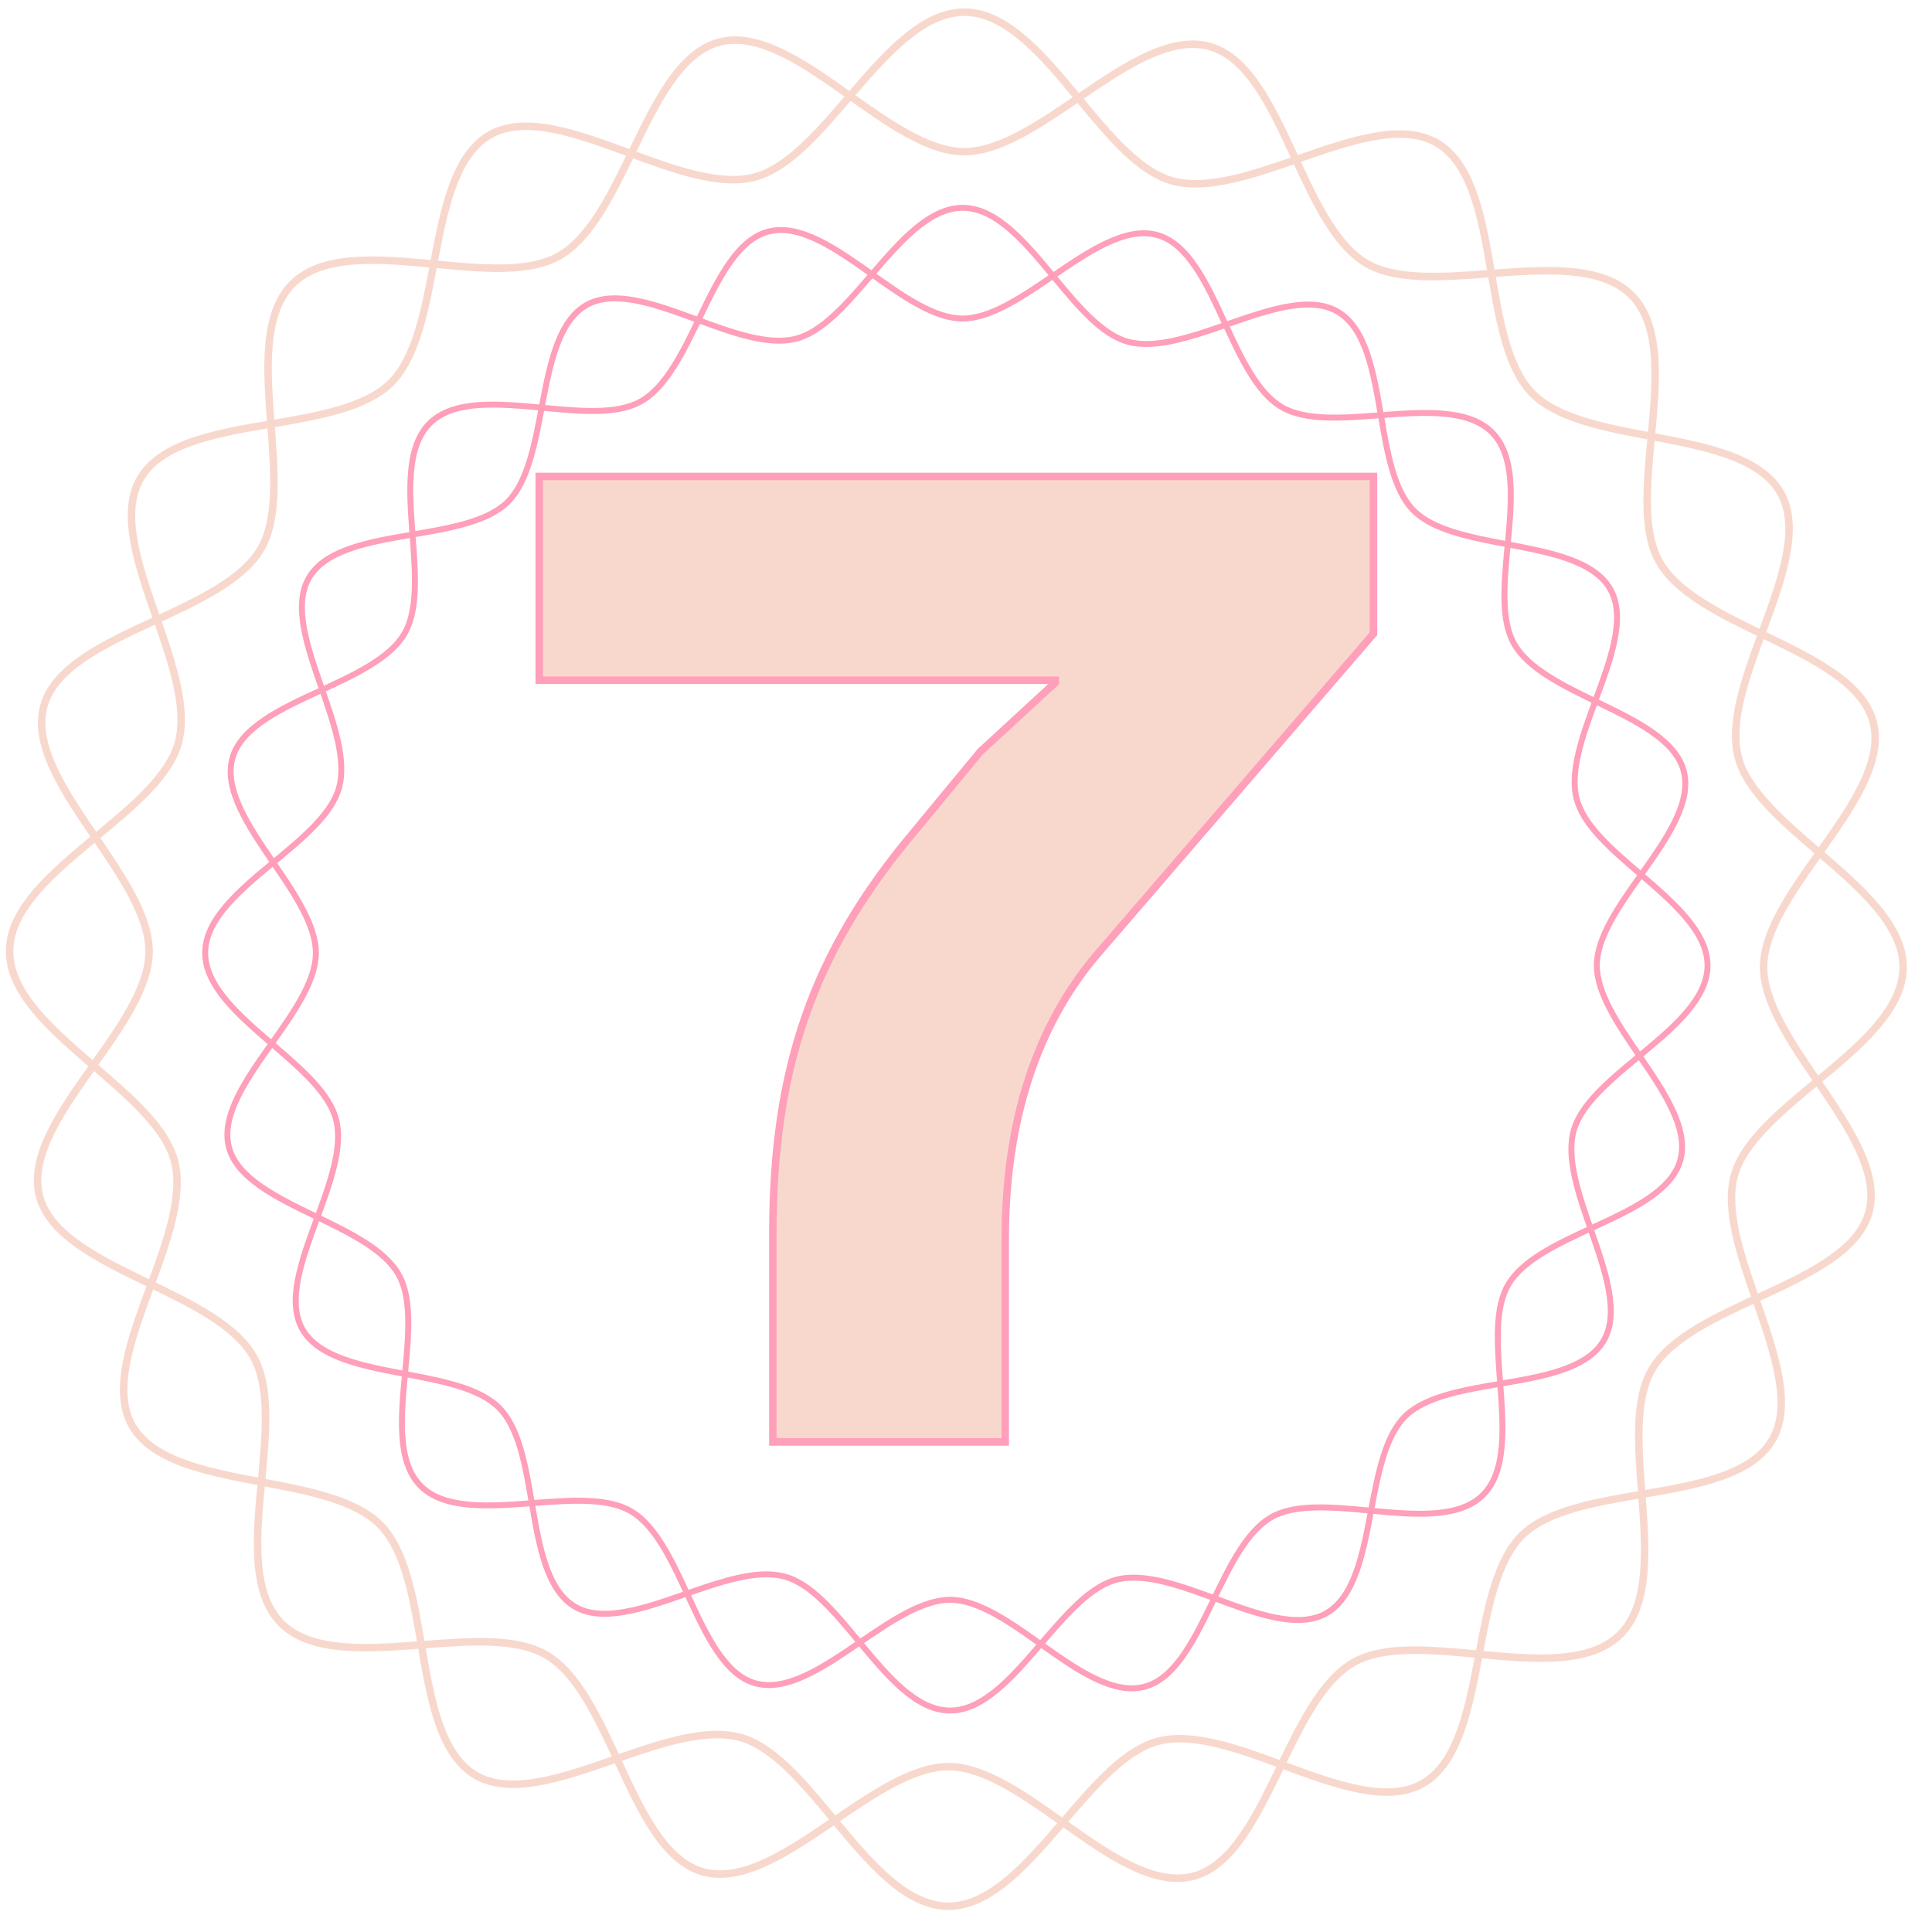
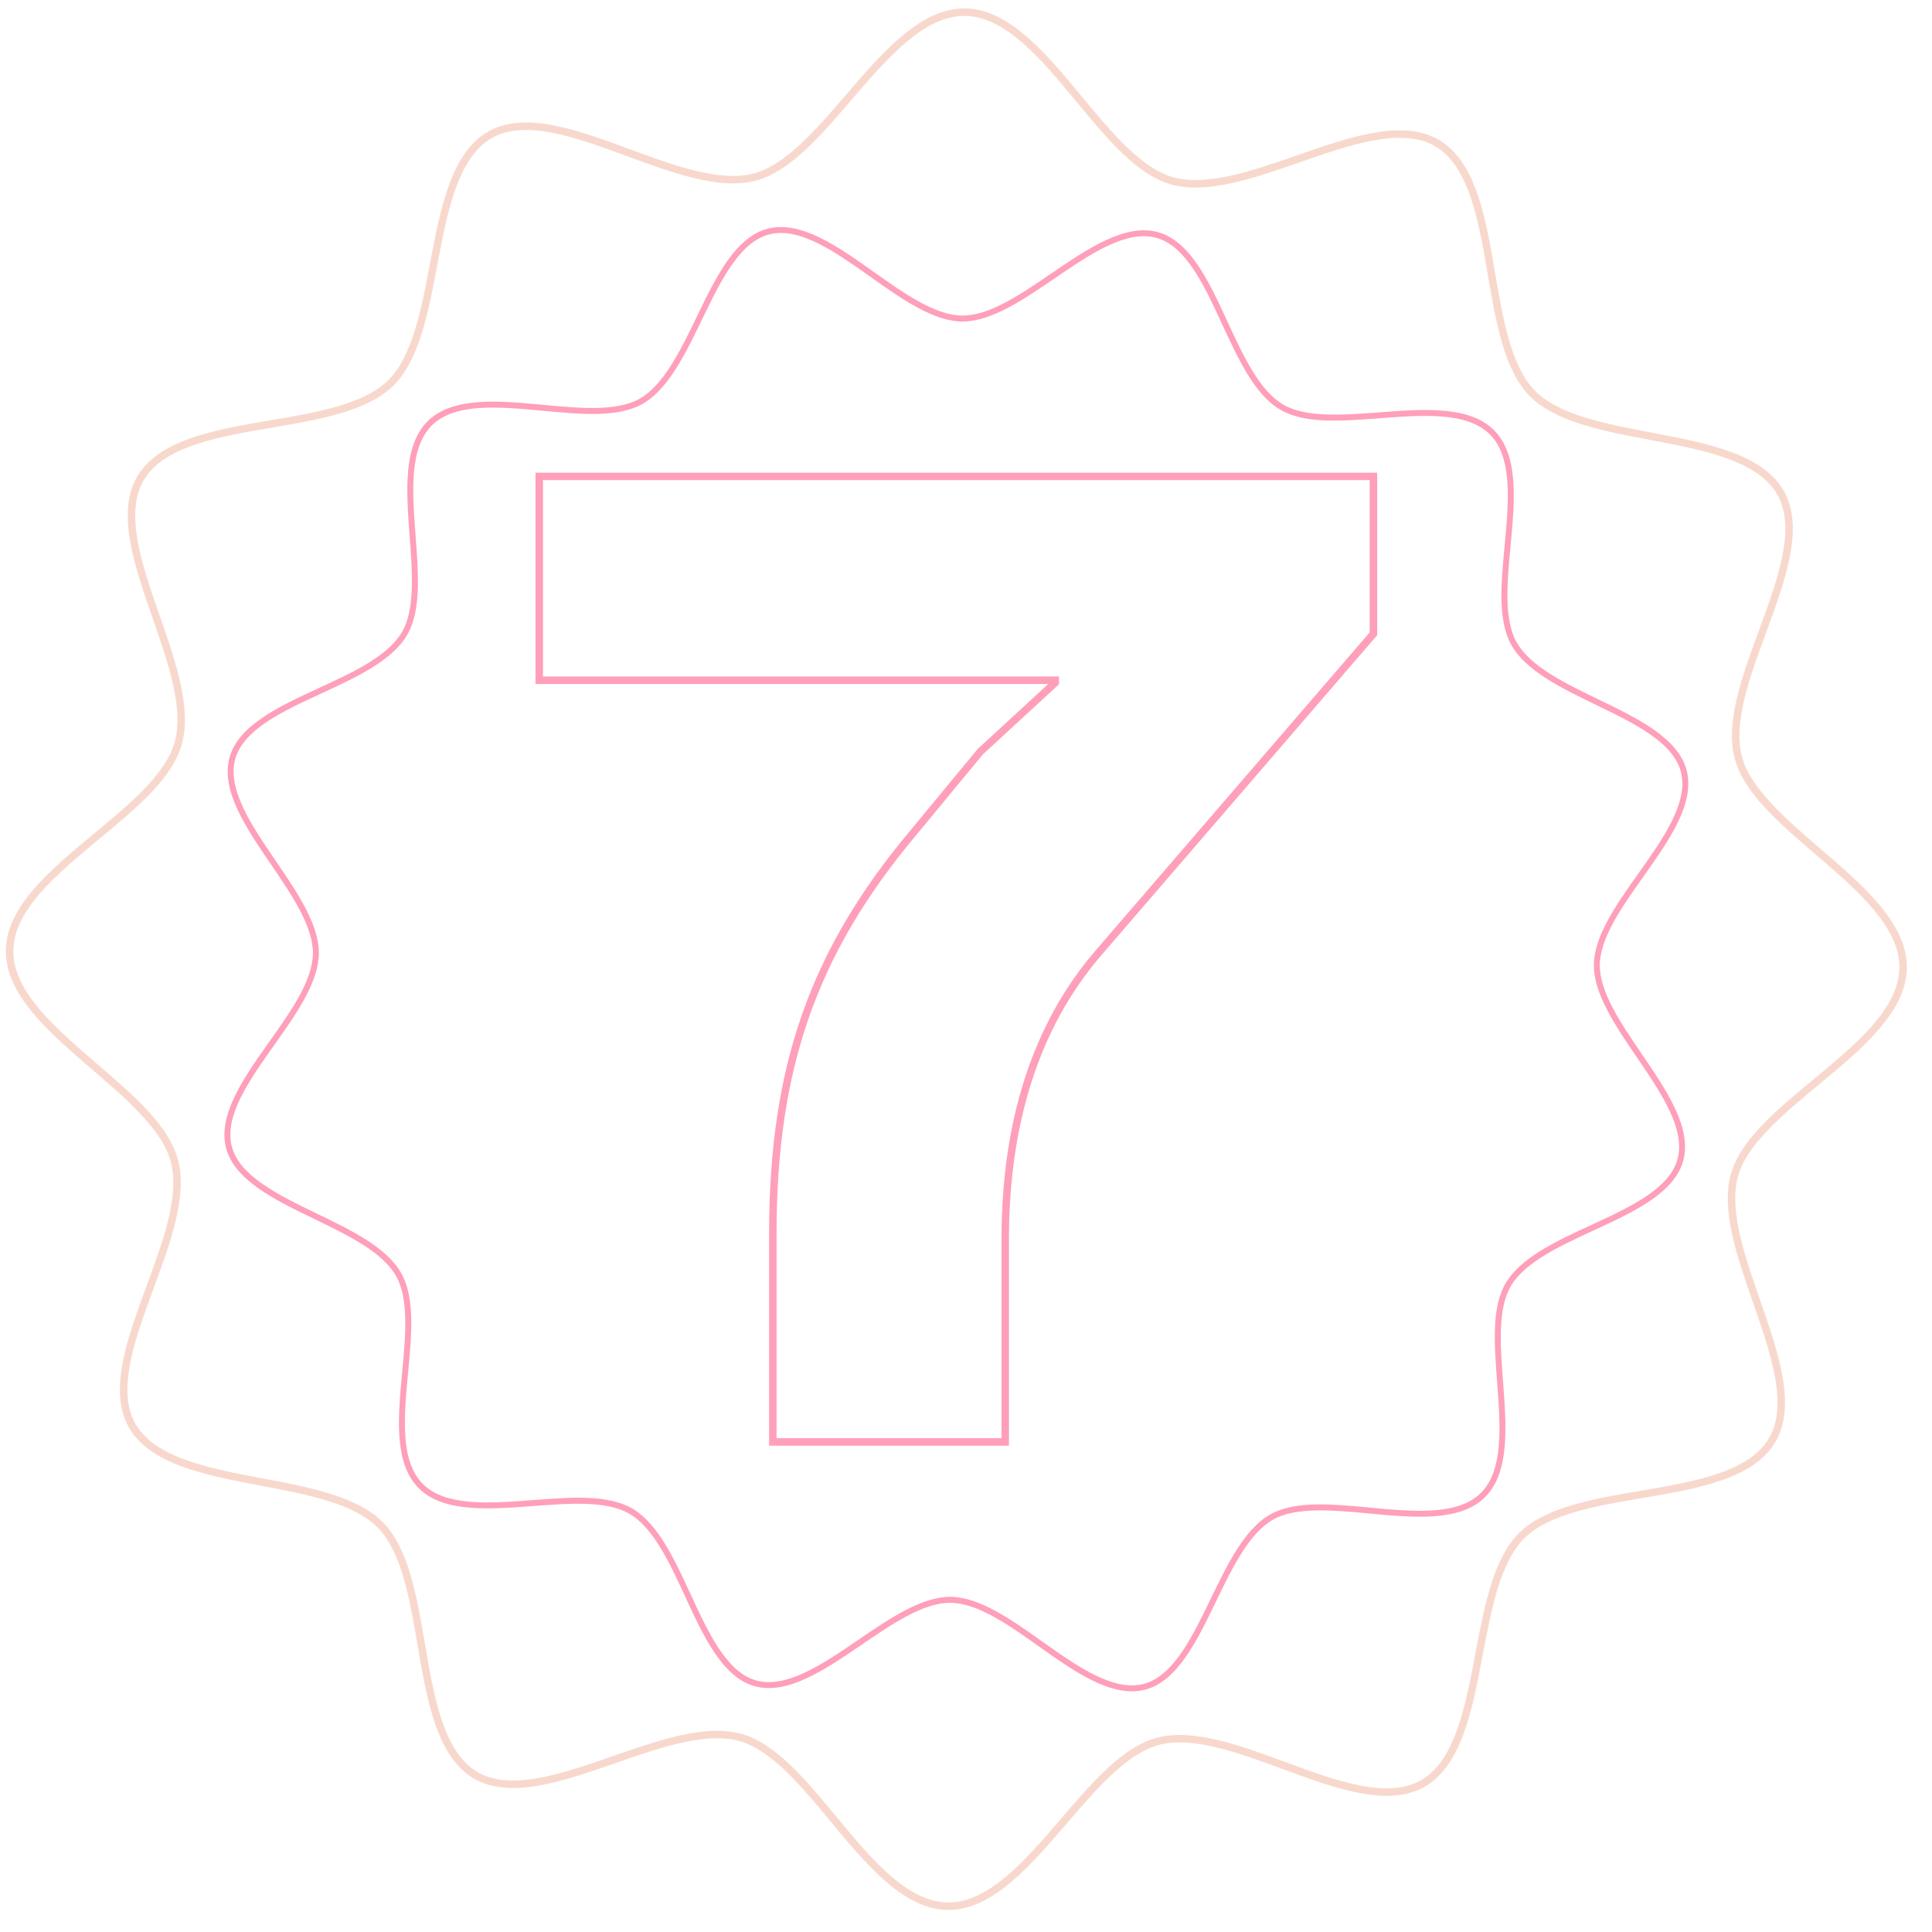
<svg xmlns="http://www.w3.org/2000/svg" width="56px" height="56px" viewBox="0 0 56 56" version="1.1">
  <title>Group 4</title>
  <g id="Front-End-Jam-n-Vegan" stroke="none" stroke-width="1" fill="none" fill-rule="evenodd">
    <g id="About---Meet-Chef" transform="translate(-276, -2066)">
      <g id="Group-4" transform="translate(276.169, 2066.244)">
        <path d="M20.615,49.924 C20.862,49.924 21.097,49.951 21.319,50.013 C22.311,50.287 23.166,51.32 24.073,52.413 C25.081,53.631 26.124,54.889 27.307,54.9 C27.312,54.9 27.317,54.9 27.322,54.9 C28.499,54.9 29.559,53.666 30.585,52.472 C31.511,51.395 32.384,50.378 33.381,50.121 C34.429,49.851 35.781,50.349 37.088,50.83 C38.536,51.364 40.033,51.916 41.01,51.362 C42.008,50.797 42.307,49.212 42.597,47.679 C42.853,46.323 43.117,44.921 43.873,44.179 C44.628,43.437 46.034,43.197 47.394,42.965 C48.931,42.703 50.522,42.432 51.105,41.444 C51.675,40.478 51.151,38.97 50.643,37.512 C50.185,36.196 49.711,34.835 50,33.792 C50.275,32.8 51.307,31.944 52.4,31.038 C53.617,30.03 54.876,28.986 54.886,27.803 C54.897,26.62 53.657,25.554 52.459,24.524 C51.382,23.598 50.365,22.724 50.108,21.727 C49.838,20.679 50.336,19.327 50.818,18.019 C51.351,16.571 51.903,15.073 51.349,14.096 C50.784,13.099 49.2,12.799 47.667,12.509 C46.311,12.253 44.91,11.988 44.168,11.233 C43.426,10.477 43.186,9.071 42.954,7.711 C42.692,6.173 42.421,4.582 41.434,3.999 C40.468,3.428 38.961,3.953 37.503,4.461 C36.187,4.919 34.827,5.393 33.784,5.104 C32.792,4.829 31.937,3.797 31.031,2.703 C30.023,1.486 28.979,0.227 27.796,0.217 C27.792,0.217 27.786,0.217 27.781,0.217 C26.604,0.217 25.544,1.451 24.518,2.645 C23.593,3.722 22.719,4.739 21.722,4.996 C20.674,5.266 19.322,4.768 18.015,4.286 C16.567,3.752 15.07,3.2 14.093,3.754 C13.096,4.32 12.796,5.905 12.506,7.437 C12.251,8.793 11.986,10.196 11.23,10.938 C10.475,11.68 9.069,11.919 7.709,12.152 C6.172,12.414 4.582,12.684 3.999,13.672 C3.428,14.639 3.952,16.146 4.46,17.604 C4.918,18.92 5.392,20.281 5.103,21.324 C4.829,22.316 3.796,23.172 2.703,24.078 C1.486,25.087 0.228,26.13 0.217,27.313 C0.206,28.497 1.446,29.562 2.644,30.593 C3.721,31.518 4.738,32.392 4.995,33.389 C5.265,34.437 4.767,35.789 4.285,37.097 C3.752,38.545 3.2,40.043 3.754,41.02 C4.319,42.018 5.904,42.318 7.436,42.607 C8.792,42.863 10.193,43.128 10.935,43.884 C11.677,44.639 11.917,46.046 12.149,47.406 C12.411,48.944 12.682,50.534 13.669,51.117 C14.636,51.688 16.143,51.163 17.6,50.656 C18.636,50.295 19.7,49.924 20.615,49.924 M27.322,55.117 C27.316,55.117 27.311,55.117 27.305,55.117 C26.021,55.105 24.946,53.807 23.906,52.552 C23.061,51.532 22.187,50.478 21.261,50.221 C20.284,49.951 18.955,50.413 17.671,50.861 C16.167,51.384 14.612,51.926 13.559,51.304 C12.485,50.67 12.206,49.029 11.935,47.443 C11.709,46.115 11.475,44.743 10.781,44.036 C10.086,43.329 8.719,43.07 7.396,42.82 C5.815,42.521 4.18,42.213 3.565,41.127 C2.962,40.063 3.531,38.517 4.082,37.022 C4.552,35.746 5.039,34.426 4.785,33.443 C4.545,32.512 3.507,31.62 2.503,30.757 C1.267,29.694 -0.011,28.596 7.57349279e-05,27.311 C0.012,26.027 1.31,24.951 2.564,23.911 C3.584,23.067 4.638,22.193 4.894,21.266 C5.165,20.288 4.703,18.96 4.255,17.675 C3.732,16.171 3.19,14.615 3.812,13.562 C4.446,12.488 6.086,12.208 7.673,11.938 C8.999,11.711 10.371,11.478 11.078,10.783 C11.786,10.089 12.044,8.72 12.294,7.397 C12.593,5.816 12.901,4.181 13.986,3.566 C15.051,2.962 16.596,3.532 18.09,4.083 C19.366,4.553 20.686,5.039 21.668,4.786 C22.599,4.546 23.491,3.507 24.354,2.503 C25.411,1.273 26.505,0 27.781,0 C27.787,0 27.792,0 27.799,0 C29.082,0.011 30.157,1.31 31.198,2.565 C32.042,3.584 32.916,4.639 33.842,4.895 C34.819,5.166 36.148,4.703 37.432,4.256 C38.936,3.732 40.491,3.19 41.544,3.813 C42.618,4.447 42.898,6.088 43.168,7.674 C43.394,9.001 43.628,10.374 44.322,11.081 C45.017,11.788 46.384,12.047 47.707,12.296 C49.288,12.595 50.923,12.904 51.538,13.989 C52.141,15.054 51.572,16.599 51.021,18.094 C50.551,19.371 50.065,20.691 50.318,21.673 C50.558,22.604 51.596,23.496 52.6,24.36 C53.836,25.422 55.114,26.521 55.103,27.805 L54.995,27.804 L55.103,27.805 C55.091,29.089 53.794,30.165 52.539,31.205 C51.519,32.05 50.465,32.924 50.209,33.85 C49.938,34.828 50.401,36.156 50.848,37.441 C51.372,38.945 51.913,40.501 51.291,41.555 C50.657,42.629 49.017,42.909 47.43,43.179 C46.103,43.405 44.732,43.639 44.025,44.333 C43.318,45.028 43.059,46.396 42.809,47.719 C42.511,49.301 42.202,50.936 41.117,51.551 C40.053,52.154 38.507,51.585 37.013,51.034 C35.737,50.564 34.417,50.077 33.435,50.33 C32.504,50.57 31.612,51.609 30.75,52.613 C29.692,53.844 28.599,55.117 27.322,55.117" id="Fill-9" fill="#F8D8CD" />
-         <path d="M27.324,50.855 C27.33,50.855 27.337,50.855 27.343,50.855 C28.402,50.864 29.566,51.689 30.691,52.487 C31.963,53.389 33.279,54.322 34.39,54.036 C35.477,53.756 36.171,52.319 36.843,50.929 C37.45,49.675 38.077,48.377 39.018,47.844 C39.913,47.337 41.248,47.462 42.662,47.594 C44.236,47.742 45.863,47.894 46.707,47.065 L46.783,47.142 L46.707,47.065 C47.551,46.236 47.428,44.605 47.309,43.029 C47.201,41.613 47.1,40.276 47.624,39.389 C48.173,38.457 49.481,37.853 50.746,37.269 C52.148,36.622 53.597,35.954 53.896,34.871 C54.201,33.766 53.293,32.433 52.414,31.145 C51.636,30.004 50.833,28.826 50.842,27.767 C50.851,26.708 51.676,25.544 52.474,24.418 C53.376,23.145 54.308,21.829 54.023,20.719 C53.743,19.631 52.306,18.936 50.917,18.264 C49.662,17.658 48.365,17.031 47.832,16.089 C47.325,15.193 47.45,13.858 47.583,12.444 C47.73,10.87 47.882,9.242 47.053,8.398 C46.224,7.554 44.594,7.677 43.019,7.796 C41.603,7.903 40.266,8.004 39.379,7.481 C38.448,6.931 37.844,5.623 37.26,4.357 C36.614,2.956 35.945,1.507 34.863,1.207 C33.757,0.901 32.425,1.81 31.137,2.69 C30.004,3.462 28.833,4.262 27.779,4.262 C27.772,4.262 27.766,4.262 27.76,4.262 C26.701,4.252 25.538,3.427 24.412,2.629 C23.14,1.727 21.824,0.794 20.713,1.08 C19.626,1.36 18.932,2.797 18.26,4.187 C17.654,5.442 17.027,6.739 16.085,7.272 C15.189,7.78 13.854,7.654 12.441,7.522 C10.867,7.375 9.24,7.222 8.396,8.051 C7.552,8.881 7.675,10.511 7.795,12.087 C7.902,13.503 8.003,14.841 7.48,15.728 C6.93,16.659 5.622,17.263 4.357,17.847 C2.955,18.494 1.507,19.163 1.207,20.245 C0.902,21.351 1.811,22.683 2.69,23.972 C3.467,25.112 4.271,26.29 4.261,27.35 C4.252,28.409 3.427,29.573 2.629,30.698 C1.727,31.971 0.795,33.287 1.081,34.398 C1.36,35.486 2.797,36.18 4.187,36.852 C5.441,37.459 6.738,38.086 7.271,39.027 C7.778,39.923 7.653,41.259 7.521,42.673 C7.373,44.246 7.221,45.874 8.05,46.719 C8.879,47.563 10.509,47.44 12.085,47.32 C13.5,47.213 14.837,47.112 15.724,47.635 C16.656,48.185 17.259,49.494 17.843,50.759 C18.49,52.161 19.159,53.61 20.241,53.909 C21.346,54.215 22.678,53.306 23.966,52.427 C25.099,51.654 26.27,50.855 27.324,50.855 M33.962,54.305 C32.881,54.305 31.707,53.473 30.566,52.664 C29.468,51.885 28.332,51.08 27.341,51.072 C27.335,51.071 27.33,51.071 27.324,51.071 C26.337,51.071 25.194,51.851 24.088,52.606 C22.759,53.513 21.385,54.451 20.183,54.118 C19.004,53.792 18.314,52.297 17.646,50.85 C17.076,49.615 16.487,48.338 15.614,47.822 C14.786,47.333 13.421,47.437 12.101,47.537 C10.476,47.66 8.795,47.787 7.895,46.871 C6.996,45.954 7.153,44.276 7.305,42.652 C7.428,41.334 7.556,39.971 7.082,39.135 C6.583,38.252 5.317,37.639 4.092,37.047 C2.659,36.354 1.176,35.637 0.871,34.452 C0.56,33.244 1.522,31.886 2.452,30.573 C3.231,29.475 4.036,28.339 4.044,27.348 C4.053,26.356 3.269,25.206 2.511,24.094 C1.604,22.765 0.666,21.39 0.999,20.187 C1.325,19.008 2.82,18.318 4.266,17.65 C5.501,17.08 6.778,16.491 7.293,15.617 C7.781,14.789 7.679,13.424 7.578,12.104 C7.455,10.478 7.328,8.797 8.244,7.897 C9.16,6.997 10.839,7.154 12.461,7.306 C13.779,7.43 15.142,7.558 15.978,7.084 C16.861,6.584 17.473,5.318 18.065,4.093 C18.758,2.659 19.475,1.176 20.66,0.87 C21.867,0.56 23.225,1.522 24.537,2.453 C25.636,3.231 26.771,4.036 27.762,4.045 C27.768,4.045 27.773,4.045 27.779,4.045 C28.766,4.045 29.909,3.265 31.015,2.511 C32.344,1.604 33.718,0.665 34.921,0.998 C36.099,1.324 36.789,2.82 37.457,4.267 C38.026,5.502 38.616,6.779 39.489,7.294 C40.317,7.783 41.682,7.68 43.002,7.58 C44.628,7.457 46.308,7.33 47.208,8.246 C48.107,9.162 47.95,10.841 47.798,12.464 C47.674,13.782 47.547,15.146 48.021,15.982 C48.52,16.865 49.787,17.477 51.011,18.069 C52.445,18.763 53.927,19.48 54.233,20.664 C54.543,21.873 53.581,23.23 52.651,24.543 C51.872,25.642 51.067,26.778 51.058,27.769 C51.05,28.76 51.834,29.91 52.593,31.022 C53.499,32.352 54.437,33.727 54.105,34.929 C53.779,36.108 52.283,36.798 50.837,37.466 C49.602,38.036 48.326,38.626 47.81,39.499 C47.321,40.327 47.425,41.693 47.524,43.013 C47.647,44.639 47.775,46.32 46.859,47.22 C45.943,48.119 44.265,47.962 42.642,47.81 C41.324,47.687 39.961,47.559 39.125,48.033 C38.242,48.533 37.63,49.799 37.038,51.024 C36.345,52.458 35.628,53.941 34.444,54.246 C34.286,54.287 34.125,54.305 33.962,54.305" id="Fill-11" fill="#F8D8CD" />
-         <path d="M22.048,45.303 C22.244,45.303 22.431,45.325 22.607,45.373 C23.394,45.591 24.073,46.411 24.791,47.278 C25.591,48.244 26.418,49.243 27.357,49.251 C28.294,49.262 29.141,48.276 29.958,47.324 C30.693,46.47 31.386,45.663 32.177,45.459 C33.008,45.245 34.081,45.64 35.118,46.022 C36.267,46.446 37.454,46.884 38.229,46.444 C39.021,45.996 39.259,44.738 39.488,43.522 C39.691,42.446 39.901,41.334 40.501,40.745 C41.1,40.156 42.216,39.966 43.294,39.782 C44.514,39.574 45.776,39.359 46.238,38.575 C46.691,37.808 46.275,36.613 45.872,35.456 C45.509,34.412 45.133,33.332 45.362,32.505 C45.58,31.717 46.399,31.038 47.266,30.319 C48.232,29.519 49.23,28.692 49.239,27.753 C49.247,26.814 48.264,25.968 47.313,25.151 C46.458,24.417 45.652,23.723 45.448,22.932 C45.233,22.101 45.629,21.028 46.011,19.99 C46.434,18.841 46.872,17.653 46.433,16.878 C45.984,16.086 44.727,15.849 43.511,15.618 C42.435,15.415 41.323,15.205 40.735,14.606 C40.146,14.006 39.956,12.89 39.772,11.811 C39.564,10.591 39.349,9.329 38.566,8.867 C37.799,8.414 36.604,8.83 35.447,9.233 C34.403,9.596 33.324,9.972 32.497,9.743 C31.709,9.525 31.031,8.706 30.312,7.839 C29.512,6.873 28.685,5.874 27.746,5.865 C27.742,5.865 27.738,5.865 27.734,5.865 C26.8,5.865 25.959,6.845 25.145,7.792 C24.41,8.647 23.717,9.454 22.927,9.657 C22.095,9.872 21.023,9.477 19.985,9.094 C18.837,8.671 17.649,8.233 16.874,8.672 C16.082,9.121 15.845,10.379 15.615,11.595 C15.412,12.67 15.202,13.783 14.603,14.372 C14.003,14.961 12.887,15.15 11.809,15.335 C10.589,15.543 9.328,15.757 8.865,16.541 C8.412,17.308 8.828,18.504 9.231,19.661 C9.594,20.705 9.97,21.784 9.741,22.612 C9.523,23.399 8.704,24.078 7.837,24.797 C6.871,25.597 5.873,26.425 5.864,27.364 C5.856,28.303 6.839,29.148 7.79,29.966 C8.645,30.7 9.452,31.394 9.656,32.185 C9.87,33.016 9.474,34.089 9.092,35.126 C8.669,36.275 8.232,37.464 8.67,38.239 C9.119,39.031 10.376,39.268 11.592,39.498 C12.668,39.701 13.78,39.911 14.368,40.511 C14.957,41.11 15.147,42.226 15.331,43.306 C15.539,44.526 15.754,45.787 16.537,46.25 C17.304,46.703 18.5,46.286 19.656,45.884 C20.478,45.597 21.323,45.303 22.048,45.303 M27.369,49.423 C27.365,49.423 27.36,49.423 27.356,49.423 C26.337,49.414 25.484,48.384 24.659,47.388 C23.989,46.579 23.296,45.743 22.561,45.539 C21.785,45.324 20.732,45.691 19.713,46.046 C18.519,46.462 17.285,46.892 16.45,46.398 C15.598,45.895 15.376,44.593 15.161,43.334 C14.982,42.281 14.797,41.193 14.246,40.631 C13.695,40.07 12.61,39.865 11.56,39.667 C10.306,39.43 9.009,39.185 8.521,38.324 C8.043,37.479 8.494,36.253 8.931,35.067 C9.304,34.054 9.69,33.007 9.489,32.227 C9.298,31.489 8.475,30.781 7.678,30.096 C6.698,29.253 5.684,28.381 5.693,27.362 C5.702,26.344 6.731,25.49 7.727,24.665 C8.536,23.995 9.372,23.302 9.576,22.566 C9.79,21.791 9.423,20.737 9.068,19.717 C8.653,18.524 8.223,17.289 8.717,16.453 C9.22,15.601 10.521,15.38 11.78,15.165 C12.832,14.986 13.921,14.8 14.482,14.249 C15.043,13.698 15.248,12.613 15.446,11.563 C15.683,10.308 15.928,9.011 16.789,8.523 C17.633,8.044 18.859,8.496 20.045,8.933 C21.057,9.306 22.104,9.692 22.884,9.491 C23.622,9.301 24.33,8.477 25.014,7.68 C25.853,6.703 26.721,5.694 27.734,5.694 C27.738,5.694 27.743,5.694 27.747,5.694 C28.766,5.703 29.619,6.732 30.444,7.729 C31.114,8.537 31.807,9.374 32.542,9.578 C33.318,9.792 34.372,9.425 35.391,9.07 C36.584,8.655 37.818,8.225 38.653,8.719 C39.505,9.222 39.727,10.523 39.942,11.782 C40.121,12.835 40.307,13.924 40.858,14.485 C41.408,15.046 42.494,15.251 43.543,15.449 C44.797,15.687 46.095,15.932 46.582,16.793 C47.061,17.638 46.609,18.864 46.172,20.05 C45.799,21.063 45.413,22.11 45.614,22.889 C45.805,23.628 46.628,24.336 47.425,25.02 C48.405,25.864 49.42,26.735 49.41,27.754 L49.325,27.753 L49.41,27.754 C49.401,28.773 48.372,29.626 47.376,30.452 C46.567,31.122 45.731,31.815 45.528,32.551 C45.313,33.326 45.68,34.38 46.035,35.399 C46.45,36.593 46.88,37.827 46.386,38.663 C45.883,39.515 44.582,39.737 43.324,39.951 C42.271,40.131 41.182,40.316 40.621,40.868 C40.06,41.419 39.855,42.504 39.657,43.554 C39.42,44.809 39.175,46.106 38.314,46.594 C37.47,47.072 36.244,46.621 35.058,46.183 C34.046,45.811 32.999,45.425 32.22,45.626 C31.481,45.816 30.773,46.64 30.089,47.436 C29.25,48.413 28.382,49.423 27.369,49.423" id="Fill-13" fill="#FF9FBA" />
        <path d="M27.371,46.041 C27.376,46.041 27.381,46.041 27.386,46.041 C28.226,46.049 29.15,46.704 30.042,47.337 C31.052,48.052 32.096,48.792 32.977,48.566 C33.839,48.344 34.391,47.203 34.923,46.101 C35.405,45.106 35.902,44.076 36.649,43.653 C37.36,43.25 38.419,43.35 39.54,43.455 C40.789,43.572 42.079,43.693 42.749,43.035 C43.419,42.377 43.321,41.083 43.227,39.833 C43.142,38.709 43.061,37.648 43.476,36.945 C43.913,36.206 44.95,35.726 45.954,35.263 C47.066,34.75 48.215,34.219 48.453,33.36 C48.695,32.484 47.974,31.426 47.277,30.404 C46.66,29.499 46.023,28.564 46.03,27.724 C46.037,26.884 46.692,25.96 47.325,25.067 C48.04,24.057 48.78,23.013 48.553,22.132 C48.332,21.269 47.192,20.718 46.089,20.185 C45.094,19.703 44.065,19.206 43.642,18.458 C43.24,17.748 43.339,16.688 43.444,15.567 C43.561,14.318 43.682,13.027 43.024,12.356 C42.366,11.687 41.073,11.784 39.823,11.879 C38.7,11.964 37.639,12.044 36.936,11.629 C36.196,11.193 35.717,10.155 35.254,9.151 C34.741,8.039 34.211,6.889 33.352,6.651 C32.475,6.409 31.418,7.13 30.396,7.828 C29.498,8.441 28.568,9.075 27.732,9.075 C27.727,9.075 27.722,9.075 27.717,9.075 C26.877,9.068 25.954,8.413 25.061,7.78 C24.051,7.064 23.008,6.324 22.126,6.551 C21.264,6.773 20.713,7.913 20.18,9.016 C19.699,10.011 19.201,11.04 18.454,11.464 C17.744,11.866 16.684,11.767 15.563,11.662 C14.314,11.545 13.023,11.424 12.354,12.082 C11.684,12.74 11.782,14.033 11.877,15.284 C11.961,16.407 12.042,17.468 11.626,18.172 C11.19,18.911 10.152,19.39 9.149,19.854 C8.037,20.367 6.888,20.898 6.65,21.756 C6.408,22.633 7.129,23.691 7.826,24.713 C8.443,25.617 9.081,26.553 9.073,27.393 C9.065,28.233 8.411,29.157 7.778,30.05 C7.063,31.06 6.323,32.104 6.549,32.985 C6.772,33.848 7.912,34.399 9.014,34.932 C10.009,35.413 11.038,35.911 11.461,36.658 C11.863,37.369 11.764,38.428 11.659,39.55 C11.542,40.799 11.421,42.09 12.079,42.76 C12.737,43.43 14.03,43.332 15.28,43.237 C16.403,43.152 17.464,43.072 18.168,43.488 C18.907,43.924 19.386,44.962 19.849,45.966 C20.362,47.078 20.893,48.227 21.751,48.465 C22.628,48.708 23.685,47.986 24.707,47.289 C25.606,46.676 26.535,46.041 27.371,46.041 M32.638,48.78 C31.78,48.78 30.848,48.119 29.943,47.477 C29.072,46.859 28.171,46.221 27.384,46.214 C27.38,46.213 27.376,46.213 27.371,46.213 C26.588,46.213 25.681,46.832 24.804,47.431 C23.749,48.151 22.659,48.894 21.705,48.631 C20.77,48.372 20.222,47.185 19.693,46.038 C19.241,45.058 18.773,44.044 18.08,43.636 C17.423,43.248 16.341,43.33 15.293,43.409 C14.003,43.506 12.67,43.607 11.957,42.881 C11.243,42.153 11.367,40.822 11.488,39.534 C11.586,38.488 11.687,37.406 11.312,36.743 C10.915,36.042 9.91,35.557 8.939,35.087 C7.801,34.537 6.625,33.968 6.383,33.028 C6.137,32.069 6.9,30.992 7.638,29.95 C8.256,29.079 8.894,28.178 8.901,27.391 C8.908,26.605 8.286,25.692 7.684,24.81 C6.965,23.755 6.221,22.664 6.485,21.71 C6.743,20.775 7.93,20.227 9.077,19.698 C10.056,19.245 11.07,18.778 11.478,18.084 C11.866,17.427 11.784,16.344 11.705,15.297 C11.608,14.007 11.507,12.673 12.233,11.959 C12.96,11.245 14.292,11.37 15.579,11.491 C16.625,11.589 17.706,11.69 18.369,11.314 C19.07,10.917 19.555,9.912 20.025,8.941 C20.575,7.803 21.144,6.626 22.083,6.384 C23.042,6.138 24.119,6.901 25.16,7.639 C26.032,8.257 26.932,8.896 27.718,8.903 C27.723,8.903 27.728,8.903 27.732,8.903 C28.515,8.903 29.422,8.284 30.299,7.685 C31.354,6.966 32.445,6.222 33.398,6.486 C34.333,6.745 34.881,7.931 35.41,9.079 C35.863,10.058 36.33,11.072 37.023,11.481 C37.68,11.869 38.763,11.787 39.81,11.708 C41.099,11.61 42.433,11.509 43.147,12.236 C43.861,12.963 43.735,14.295 43.615,15.583 C43.517,16.628 43.416,17.71 43.792,18.374 C44.188,19.074 45.193,19.56 46.164,20.03 C47.302,20.58 48.478,21.149 48.72,22.089 C48.967,23.047 48.203,24.125 47.465,25.166 C46.848,26.038 46.209,26.939 46.202,27.726 C46.195,28.512 46.817,29.424 47.419,30.307 C48.138,31.361 48.882,32.452 48.619,33.406 C48.36,34.342 47.174,34.889 46.026,35.419 C45.046,35.871 44.034,36.339 43.624,37.032 C43.237,37.689 43.319,38.772 43.398,39.82 C43.496,41.11 43.596,42.443 42.87,43.157 C42.143,43.871 40.812,43.747 39.524,43.626 C38.479,43.528 37.397,43.427 36.733,43.802 C36.033,44.199 35.548,45.204 35.078,46.176 C34.528,47.314 33.96,48.49 33.02,48.732 C32.894,48.764 32.767,48.78 32.638,48.78" id="Fill-15" fill="#FF9FBA" />
-         <path d="M39.642,18.126 L31.662,27.386 C29.969,29.355 28.968,32.05 28.968,35.678 L28.968,41.552 L22.232,41.552 L22.232,35.505 C22.232,30.668 23.441,27.316 26.273,23.93 L28.242,21.546 L30.419,19.542 L30.419,19.473 L15.461,19.473 L15.461,13.565 L39.642,13.565 L39.642,18.126 Z" id="Fill-17" fill="#F8D8CD" />
        <path d="M22.34,41.443 L28.86,41.443 L28.86,35.678 C28.86,32.229 29.775,29.415 31.58,27.315 L39.533,18.085 L39.533,13.673 L15.57,13.673 L15.57,19.365 L30.527,19.365 L30.527,19.59 L28.321,21.621 L26.357,23.999 C23.504,27.41 22.34,30.743 22.34,35.505 L22.34,41.443 Z M29.076,41.66 L22.124,41.66 L22.124,35.505 C22.124,30.688 23.302,27.314 26.19,23.861 L28.169,21.466 L30.216,19.581 L15.353,19.581 L15.353,13.457 L39.75,13.457 L39.75,18.166 L39.724,18.196 L31.744,27.456 C29.974,29.516 29.076,32.283 29.076,35.678 L29.076,41.66 Z" id="Fill-19" fill="#FF9FBA" />
      </g>
    </g>
  </g>
</svg>